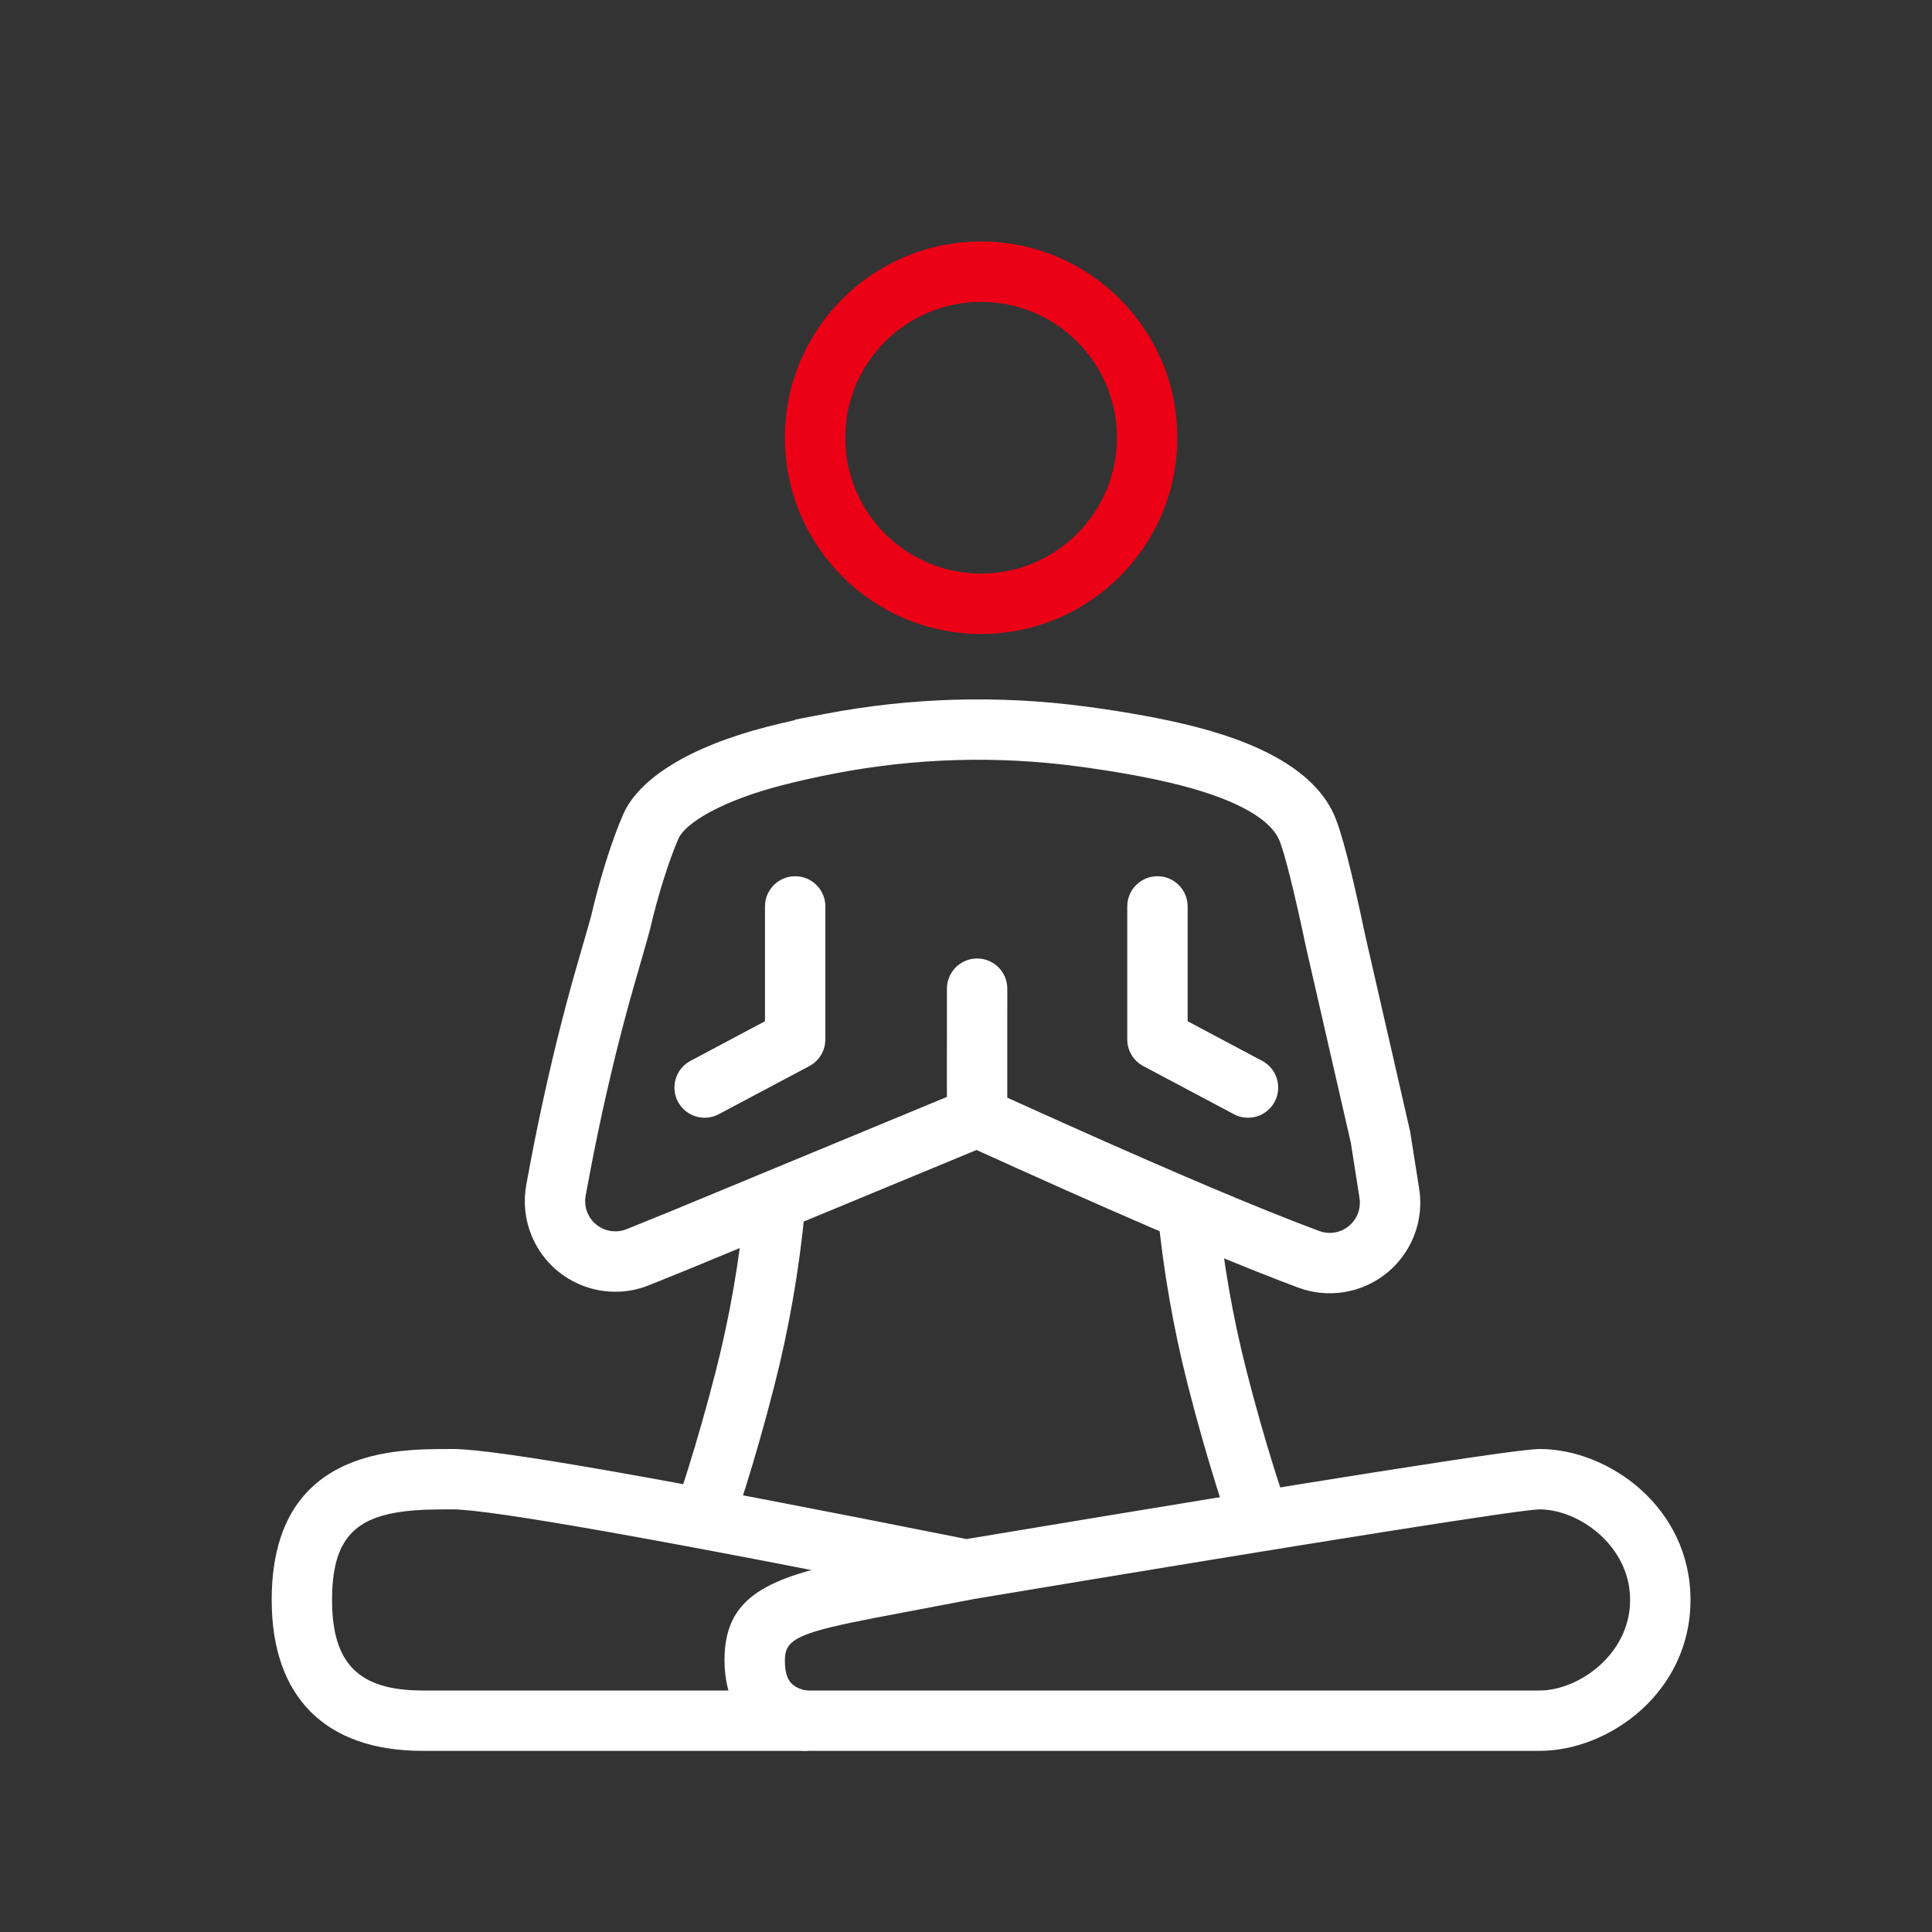
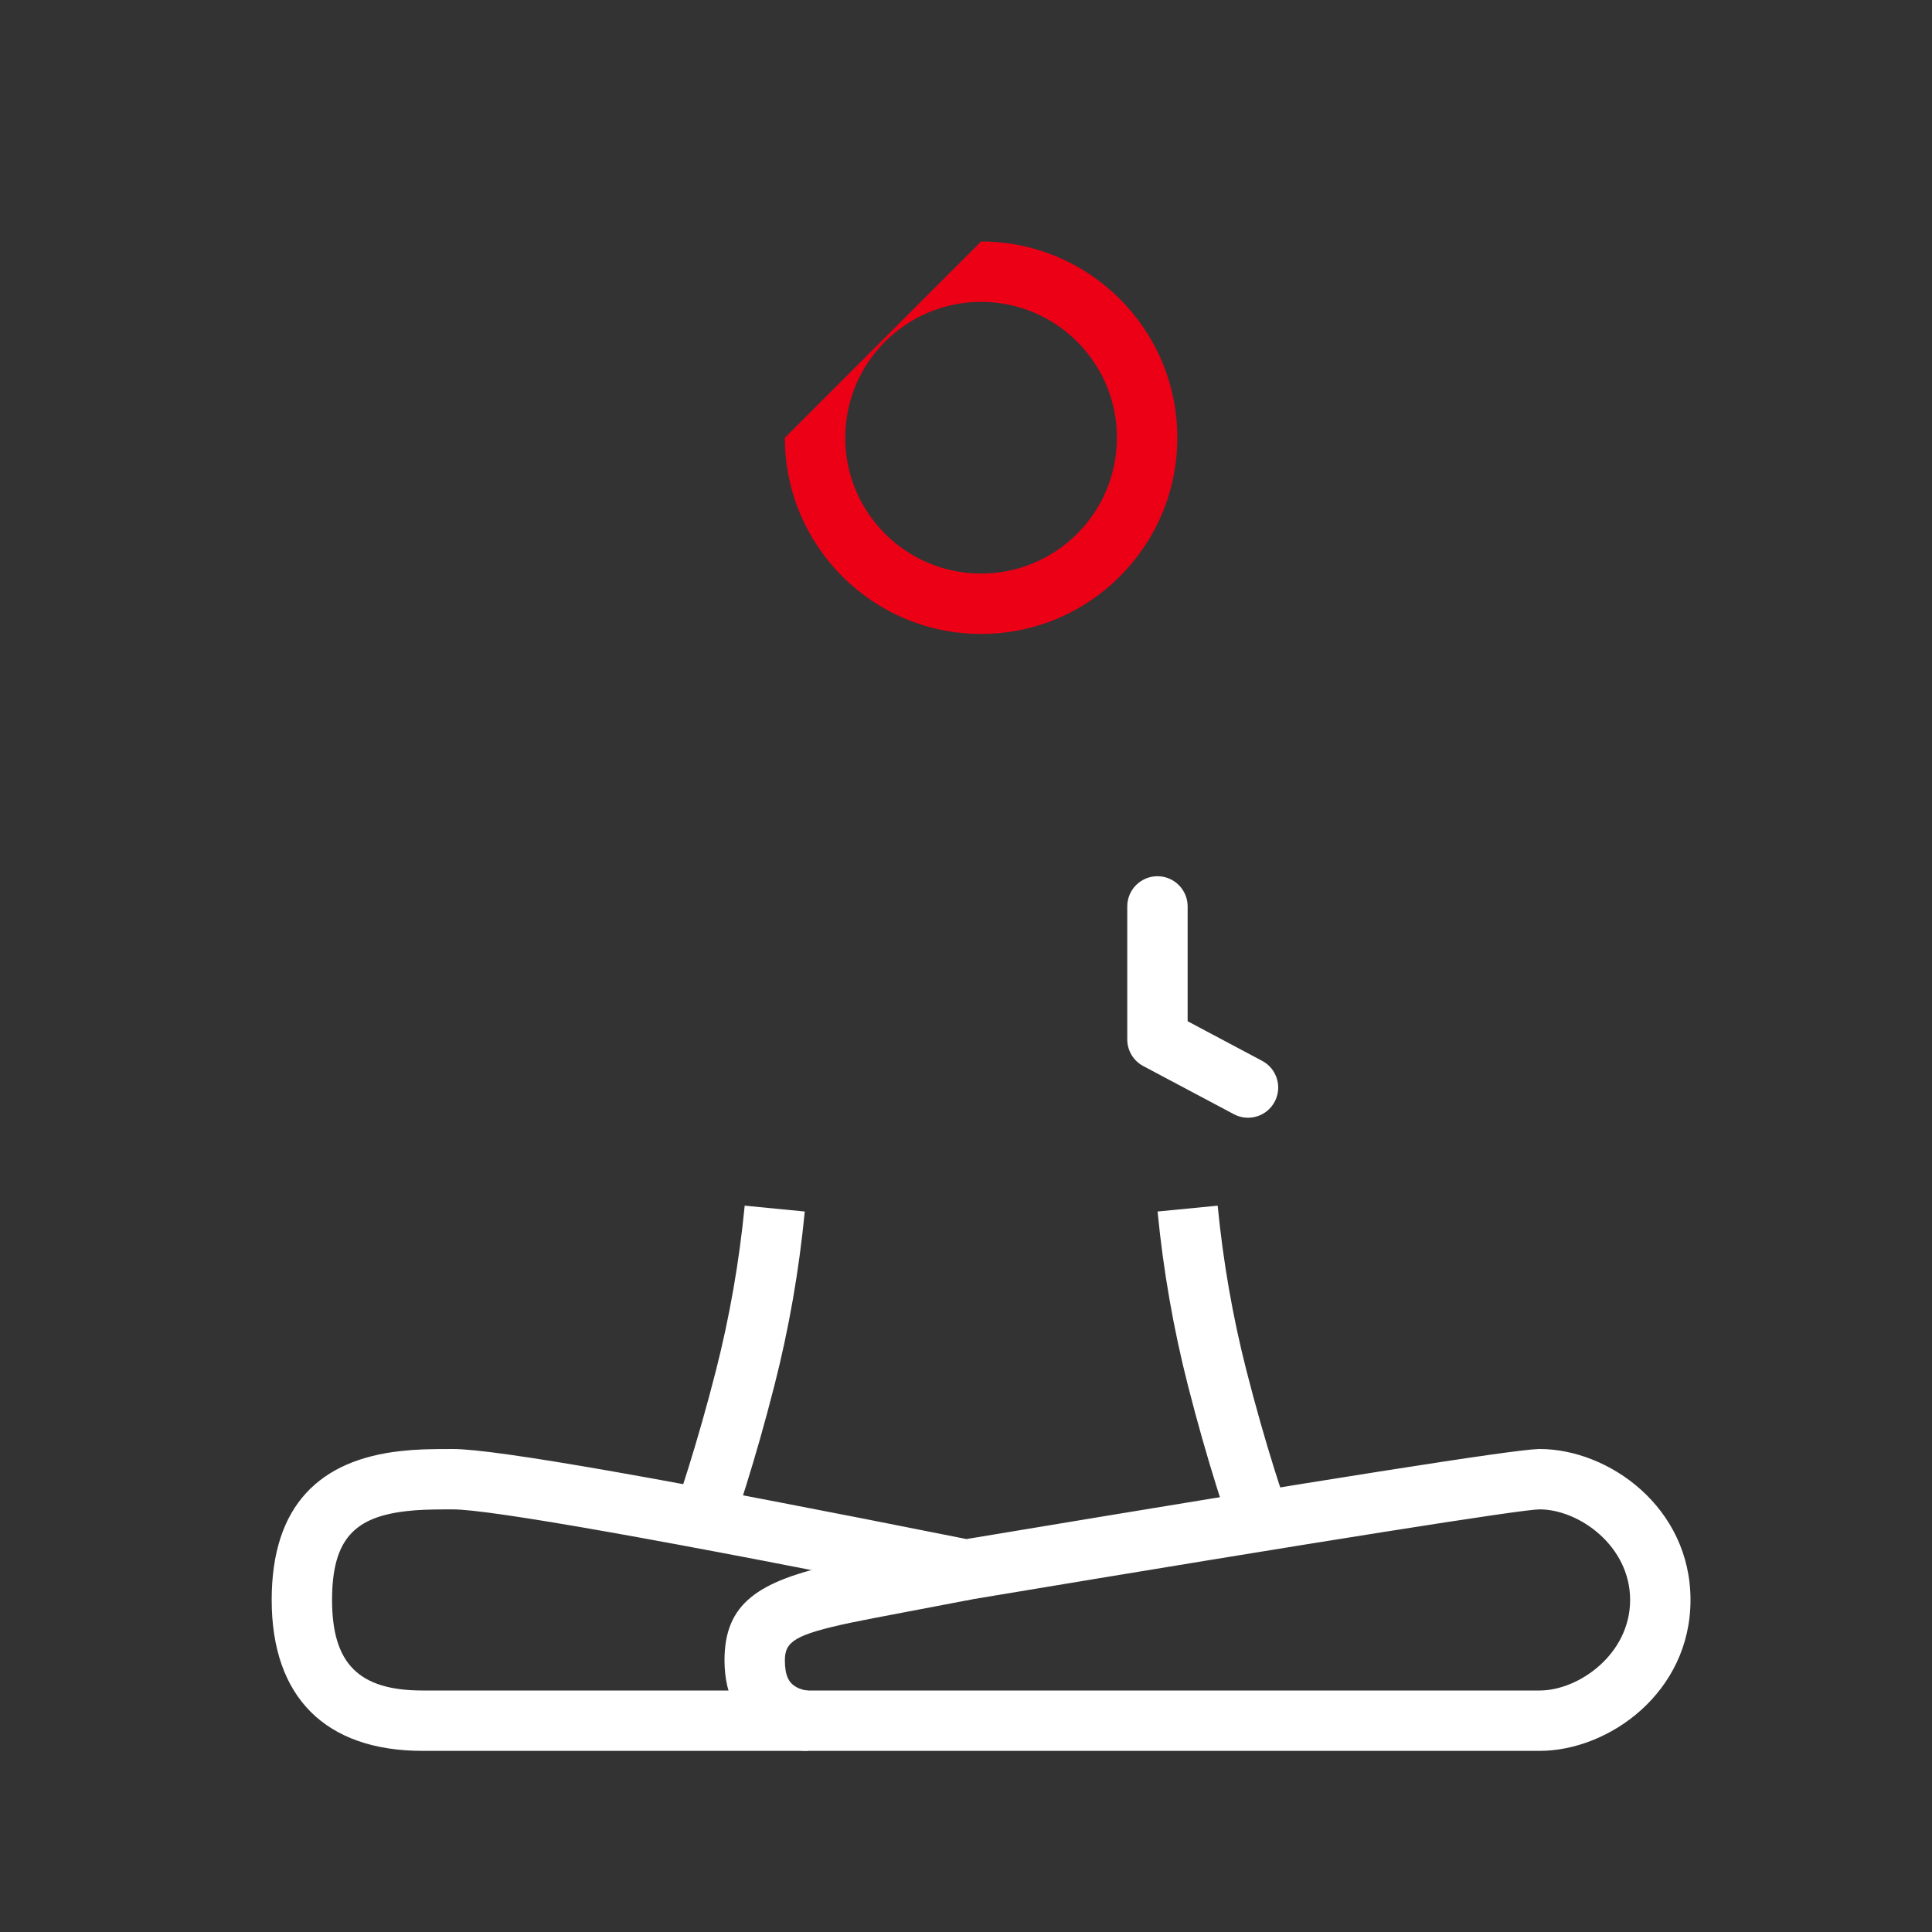
<svg xmlns="http://www.w3.org/2000/svg" width="64px" height="64px" viewBox="0 0 64 64" version="1.1">
  <rect x="0" y="0" width="64" height="64" fill="#333333" stroke="none" />
  <title>00 -- Tools/03. Illustrative Icons/Relax</title>
  <g id="00----Tools/03.-Illustrative-Icons/Relax" stroke="none" stroke-width="1" fill="none" fill-rule="evenodd">
    <g id="legs-copy" transform="translate(10, 49)" fill="#fff" fill-rule="nonzero">
      <path d="M41,-1 C43.294,-1 46,0.933 46,4 C46,7.067 43.294,9 41,9 L4,9 C0.781,9 -1,7.219 -1,4 C-1,0.852 0.607,-0.636 3.265,-0.931 C3.778,-0.988 4.182,-1 5,-1 C6.436,-1 12.074,-0.005 22.196,2.019 L22.016,1.983 L22.372,1.924 C34.079,-0.025 40.073,-0.972 40.963,-0.999 L41,-1 Z M5.068,1.001 L4.766,1 C4.176,1.003 3.856,1.015 3.485,1.056 C1.771,1.247 1,1.96 1,4 C1,6.114 1.886,7 4,7 L41,7 C42.306,7 44,5.79 44,4 C44,2.21 42.306,1 41,1 C40.425,1 33.924,2.026 22.164,3.986 L21.984,4.017 L21.804,3.981 C11.926,2.005 6.231,1 5,1 L5.068,1.001 Z" id="Path-16" />
      <path d="M21.804,2.019 L22.196,3.981 C21.462,4.127 18.73,4.636 18.172,4.756 C16.33,5.15 16,5.379 16,6 C16,6.515 16.135,6.747 16.371,6.882 C16.522,6.968 16.69,7 16.75,7 L16.75,9 C16.373,9 15.884,8.907 15.379,8.618 C14.521,8.128 14,7.235 14,6 C14,4.125 15.09,3.371 17.753,2.8 C18.032,2.74 18.797,2.594 19.599,2.441 L20.135,2.339 C20.844,2.205 21.505,2.079 21.804,2.019 Z" id="Path-17" />
    </g>
    <g id="body" transform="translate(23.341, 40.036)" fill="#fff" fill-rule="nonzero">
      <path d="M1.328,-0.097 L3.318,0.097 C3.128,2.058 2.793,3.978 2.313,5.857 C2.003,7.075 1.68,8.202 1.364,9.211 C1.253,9.566 1.151,9.88 1.059,10.152 C1.004,10.317 0.964,10.432 0.942,10.494 L-0.942,9.821 C-0.924,9.771 -0.888,9.667 -0.836,9.514 C-0.749,9.255 -0.651,8.954 -0.544,8.614 C-0.239,7.637 0.074,6.544 0.376,5.362 C0.829,3.583 1.147,1.763 1.328,-0.097 Z" id="Path-28" />
      <path d="M17.274,-0.097 L19.265,0.097 C19.074,2.058 18.739,3.978 18.26,5.857 C17.949,7.075 17.627,8.202 17.311,9.211 C17.2,9.566 17.097,9.88 17.006,10.152 C16.95,10.317 16.91,10.432 16.888,10.494 L15.005,9.821 C15.023,9.771 15.059,9.667 15.11,9.514 C15.197,9.255 15.295,8.954 15.402,8.614 C15.708,7.637 16.02,6.544 16.322,5.362 C16.776,3.583 17.093,1.763 17.274,-0.097 Z" id="Path-28-Copy" transform="translate(17.135, 5.199) scale(-1, 1) translate(-17.135, -5.199)" />
    </g>
-     <path d="M32.5,8 C36.09,8 39,10.91 39,14.5 C39,18.09 36.09,21 32.5,21 C28.91,21 26,18.09 26,14.5 C26,10.91 28.91,8 32.5,8 Z M32.5,10 C30.015,10 28,12.015 28,14.5 C28,16.985 30.015,19 32.5,19 C34.985,19 37,16.985 37,14.5 C37,12.015 34.985,10 32.5,10 Z" id="head" fill="#EC0016" fill-rule="nonzero" />
+     <path d="M32.5,8 C36.09,8 39,10.91 39,14.5 C39,18.09 36.09,21 32.5,21 C28.91,21 26,18.09 26,14.5 Z M32.5,10 C30.015,10 28,12.015 28,14.5 C28,16.985 30.015,19 32.5,19 C34.985,19 37,16.985 37,14.5 C37,12.015 34.985,10 32.5,10 Z" id="head" fill="#EC0016" fill-rule="nonzero" />
    <g id="arms" transform="translate(17.776, 24.011)" fill="#fff" fill-rule="nonzero">
-       <path d="M9.535,-0.359 C12.379,-0.905 15.292,-0.989 18.162,-0.61 C19.583,-0.421 20.799,-0.198 21.814,0.063 C24.359,0.716 25.832,1.71 26.402,2.947 C26.659,3.508 26.995,4.817 27.451,6.985 L28.936,13.47 L29.235,15.36 C29.495,16.997 28.378,18.534 26.742,18.793 C26.23,18.874 25.706,18.822 25.222,18.64 C25.029,18.567 24.827,18.491 24.617,18.41 C22.322,17.529 18.845,16.029 14.178,13.905 L14.573,14.084 L5.146,17.988 L3.734,18.56 C2.198,19.182 0.449,18.441 -0.173,16.905 C-0.387,16.375 -0.446,15.795 -0.342,15.233 C-0.23,14.628 -0.139,14.145 -0.066,13.784 C0.316,11.873 0.717,10.206 1.149,8.635 C1.33,7.979 1.778,6.456 1.809,6.323 C2.096,5.076 2.514,3.769 2.869,2.963 C3.39,1.778 5.063,0.726 7.639,0.063 C7.788,0.025 7.939,-0.013 8.092,-0.049 L8.555,-0.156 L8.553,-0.171 L9.535,-0.359 Z M17.9,1.373 C15.242,1.021 12.545,1.1 9.912,1.605 C9.283,1.726 8.691,1.857 8.138,2 C6.096,2.526 4.921,3.264 4.7,3.768 C4.398,4.453 4.018,5.641 3.757,6.772 C3.711,6.974 3.244,8.562 3.078,9.166 C2.657,10.693 2.268,12.314 1.895,14.177 C1.825,14.526 1.735,15 1.625,15.596 C1.59,15.784 1.61,15.978 1.681,16.155 C1.888,16.667 2.471,16.913 2.983,16.706 L4.387,16.137 L13.591,12.326 L13.592,8.74 C13.592,8.227 13.978,7.805 14.475,7.747 L14.592,7.74 C15.144,7.74 15.592,8.188 15.592,8.74 L15.591,12.35 L15.981,12.527 C19.966,14.33 23.004,15.638 25.088,16.448 L25.334,16.543 C25.539,16.622 25.736,16.696 25.925,16.767 C26.085,16.827 26.258,16.845 26.429,16.818 C26.974,16.731 27.346,16.219 27.259,15.673 L26.973,13.85 L25.498,7.414 C25.074,5.403 24.753,4.15 24.585,3.783 C24.304,3.173 23.332,2.517 21.317,2 C20.386,1.761 19.246,1.552 17.9,1.373 Z" id="Path-26" />
-       <path d="M8.565,5.015 C9.118,5.015 9.565,5.463 9.565,6.015 L9.565,10.421 C9.565,10.791 9.361,11.131 9.035,11.304 L6.035,12.898 C5.547,13.158 4.942,12.972 4.682,12.485 C4.423,11.997 4.608,11.391 5.096,11.132 L7.565,9.819 L7.565,6.015 C7.565,5.503 7.951,5.08 8.449,5.022 L8.565,5.015 Z" id="Path-27" />
      <path d="M23.566,5.015 C24.118,5.015 24.566,5.463 24.566,6.015 L24.566,10.421 C24.566,10.791 24.362,11.131 24.035,11.304 L21.035,12.898 C20.547,13.158 19.942,12.972 19.683,12.485 C19.423,11.997 19.609,11.391 20.096,11.132 L22.566,9.819 L22.566,6.015 C22.566,5.503 22.952,5.08 23.449,5.022 L23.566,5.015 Z" id="Path-27" transform="translate(22.066, 9.015) scale(-1, 1) translate(-22.066, -9.015)" />
    </g>
  </g>
</svg>